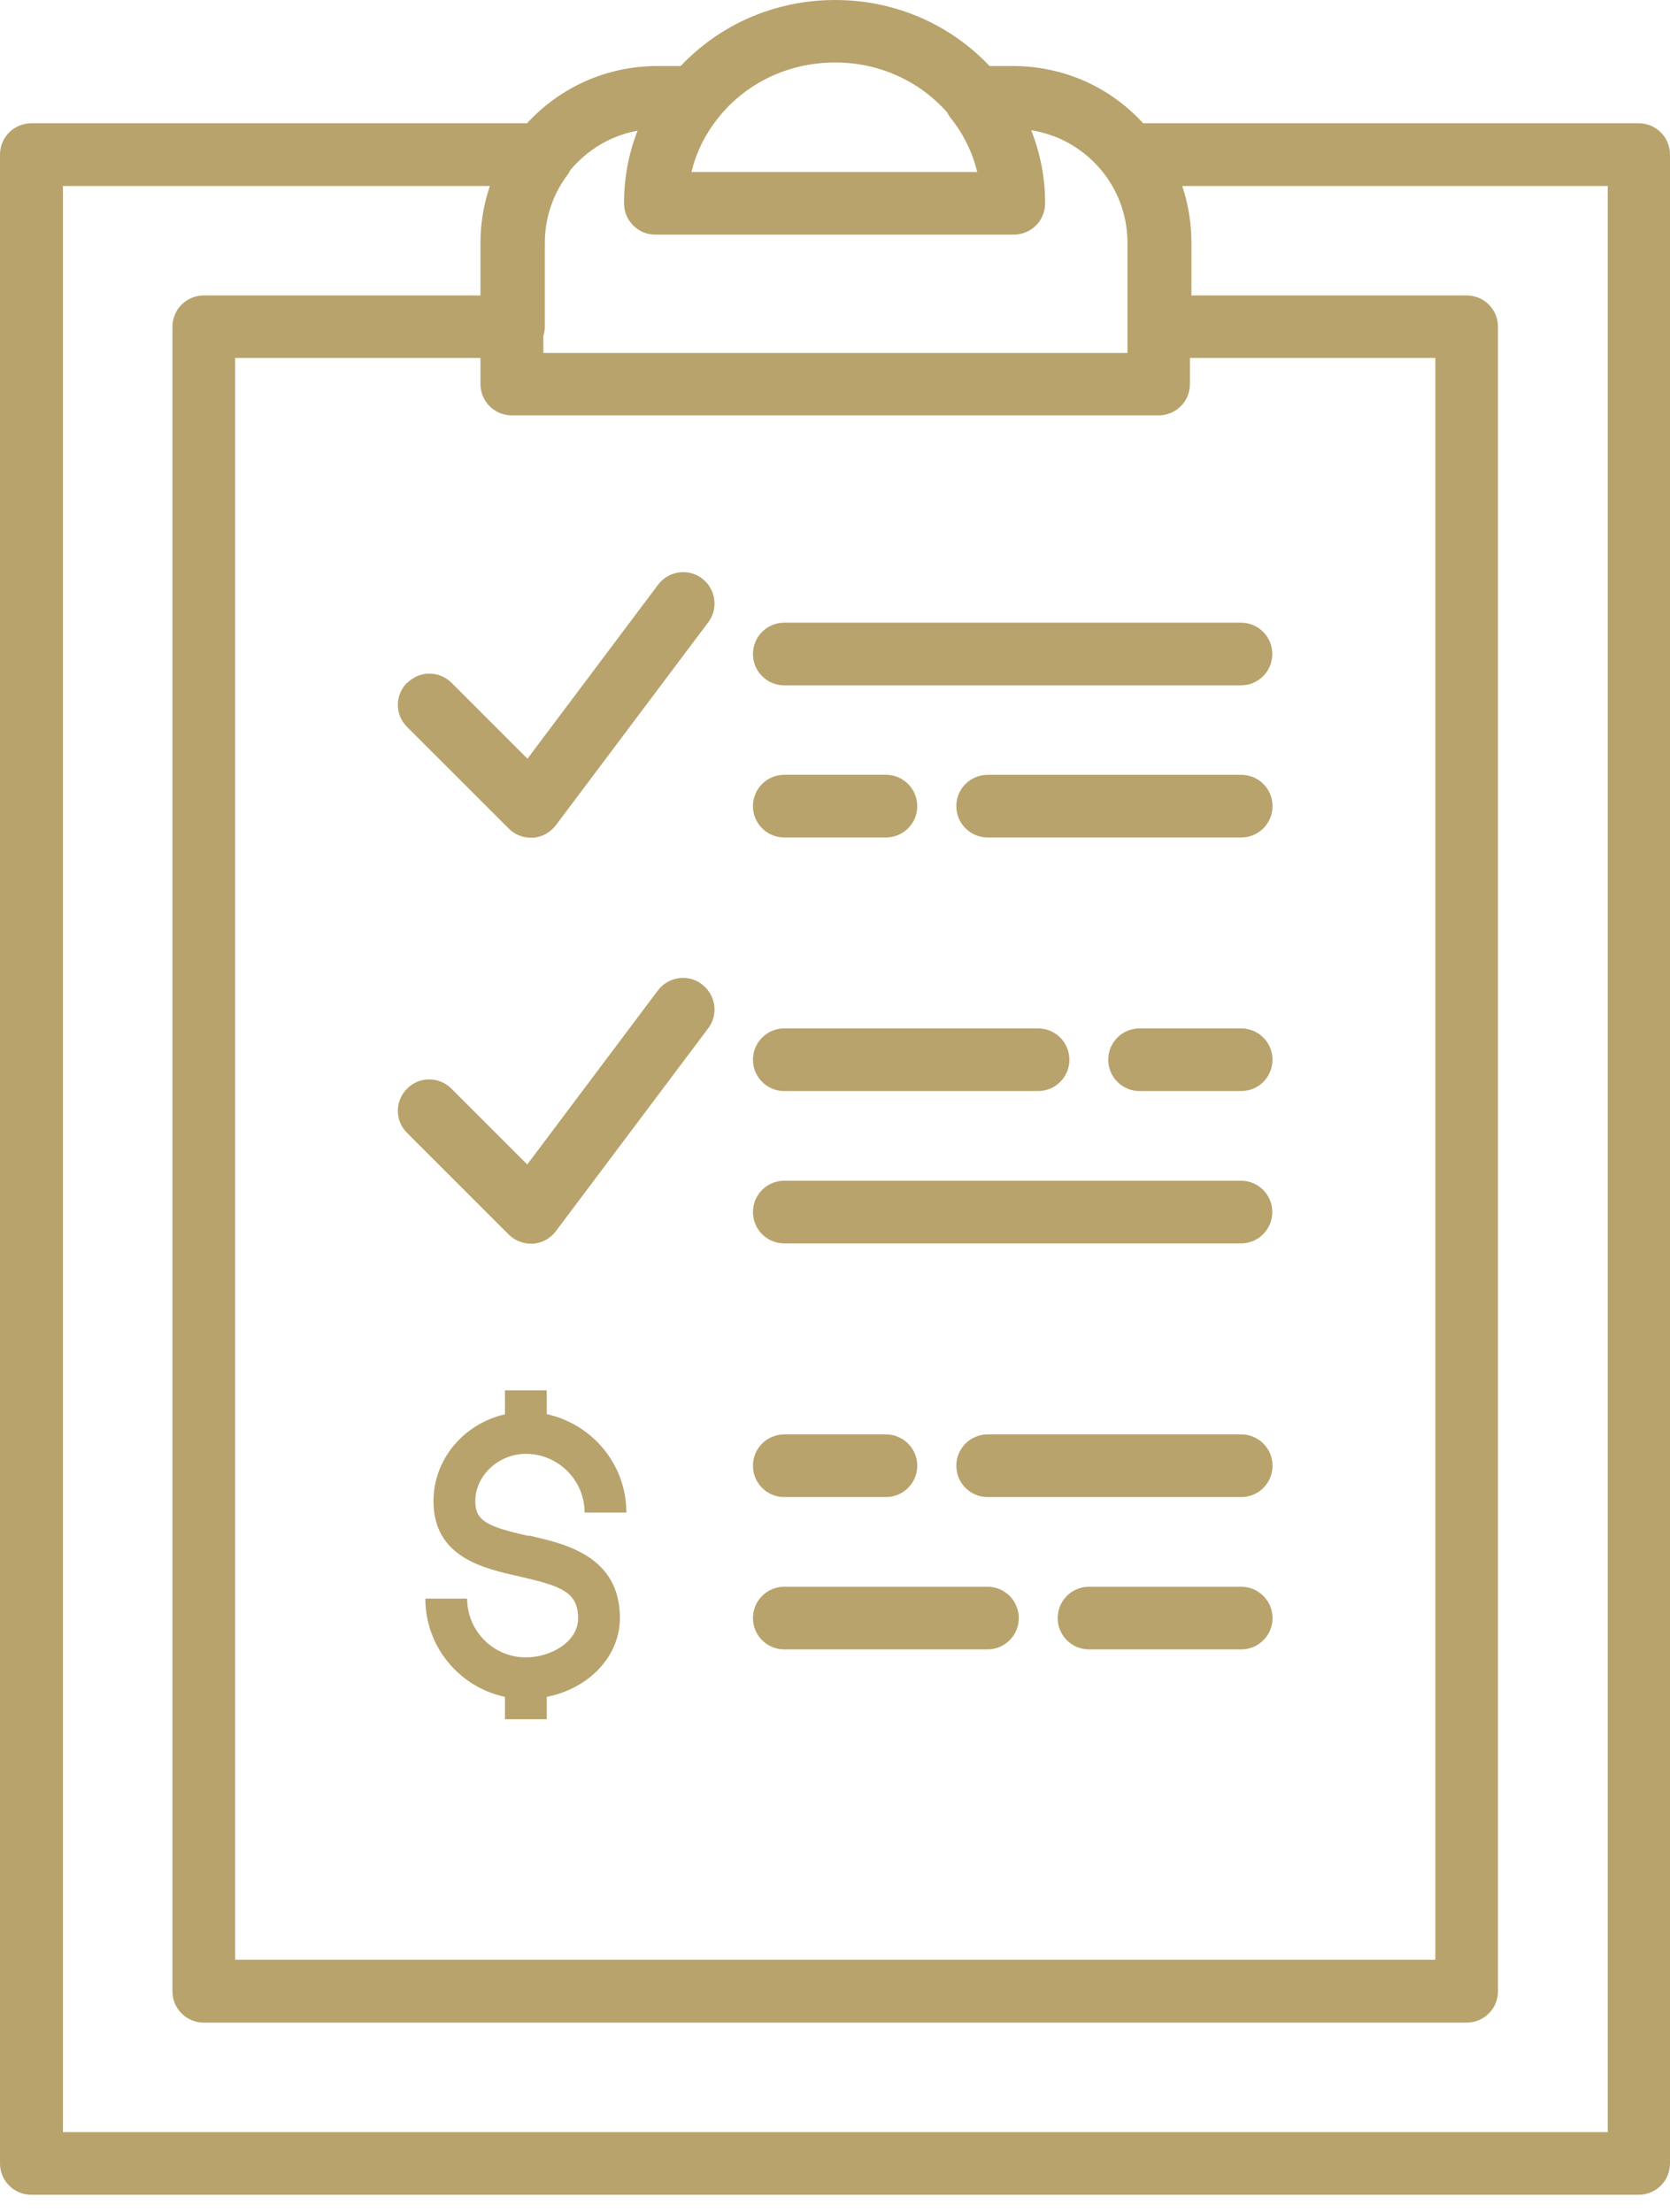
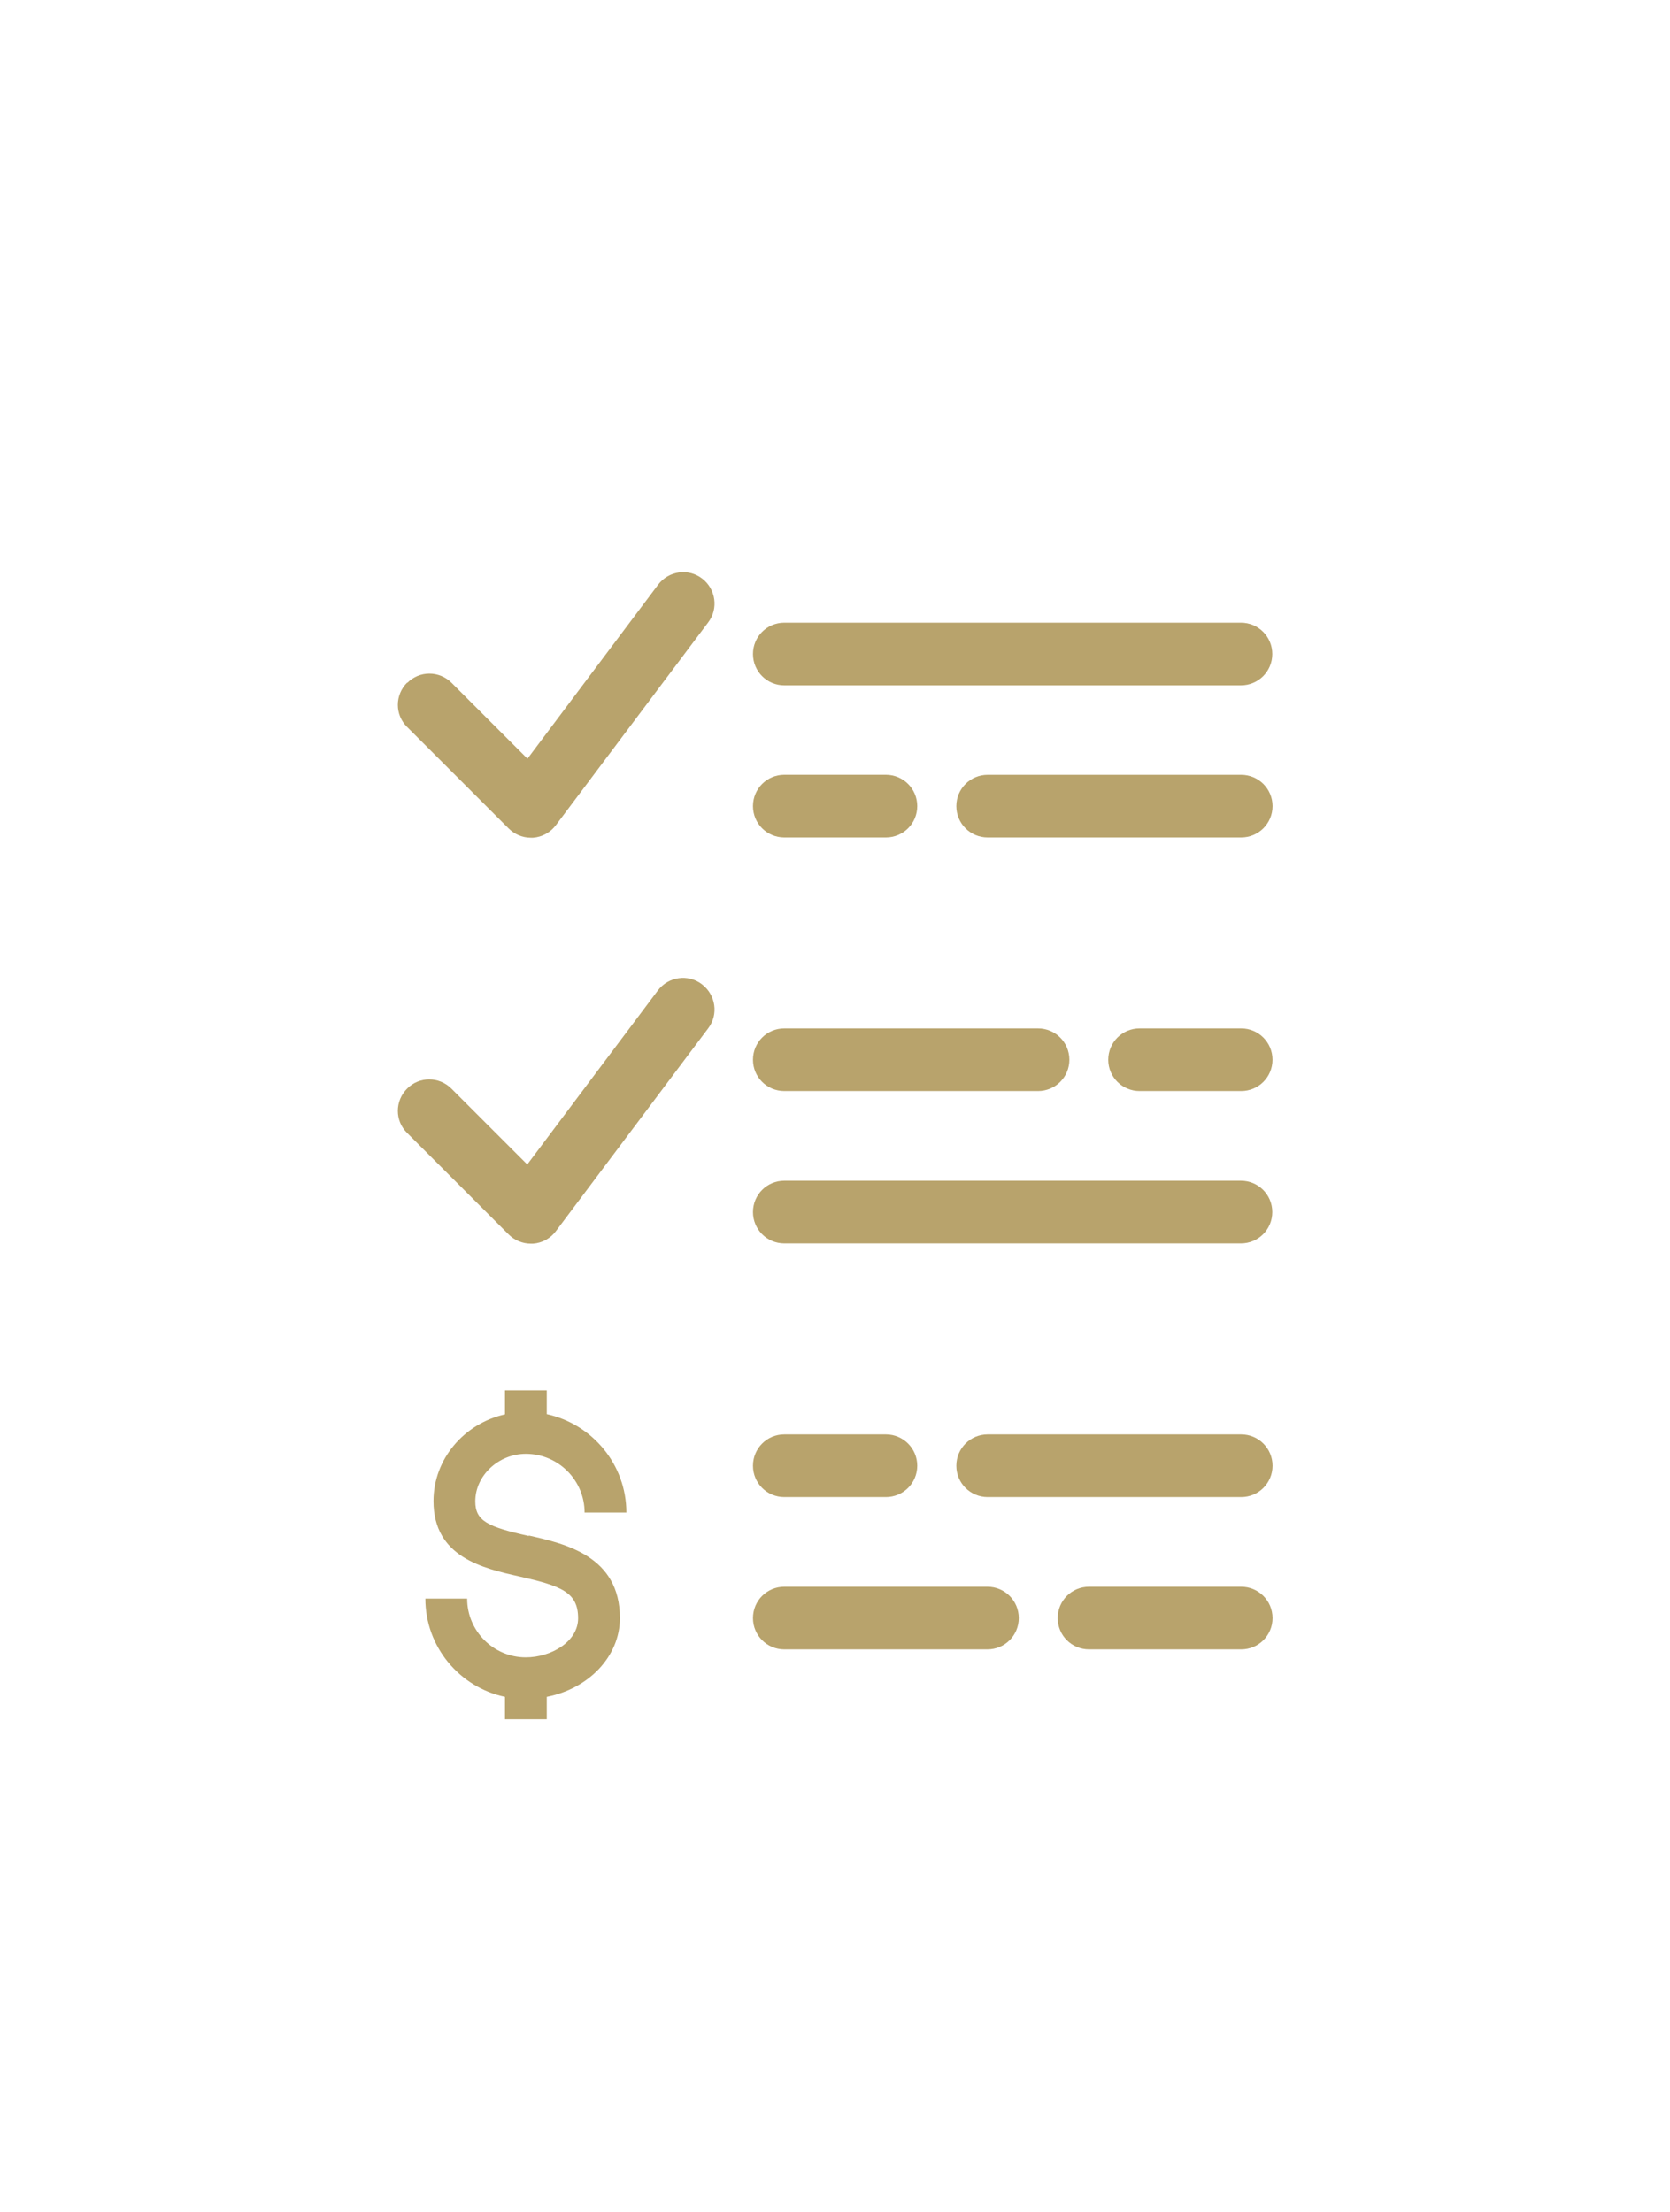
<svg xmlns="http://www.w3.org/2000/svg" width="40" height="53" viewBox="0 0 40 53" fill="none">
-   <path d="M39.254 2.953H27.381C26.58 2.077 25.464 1.582 24.262 1.582H23.702C22.751 0.576 21.429 0 20.003 0C18.576 0 17.254 0.576 16.303 1.582H15.743C14.541 1.582 13.425 2.082 12.624 2.953H0.751C0.335 2.953 0 3.289 0 3.704V51.828C0 52.244 0.335 52.579 0.751 52.579H39.249C39.665 52.579 40 52.244 40 51.828V3.704C40 3.289 39.665 2.953 39.249 2.953H39.254ZM12.259 9.951H27.751C28.167 9.951 28.502 9.616 28.502 9.2V8.575H34.379V46.948H5.631V8.575H11.508V9.2C11.508 9.616 11.843 9.951 12.259 9.951ZM20.003 1.497C21.049 1.497 22.015 1.932 22.686 2.693C22.706 2.728 22.726 2.768 22.751 2.803C23.071 3.194 23.291 3.644 23.406 4.12H16.564C16.674 3.644 16.899 3.199 17.219 2.803C17.89 1.972 18.906 1.497 20.003 1.497ZM15.277 3.119C15.057 3.669 14.947 4.26 14.947 4.87C14.947 5.286 15.282 5.621 15.698 5.621H24.282C24.698 5.621 25.033 5.286 25.033 4.87C25.033 4.26 24.918 3.669 24.698 3.119C25.389 3.229 26.009 3.594 26.445 4.16C26.81 4.64 27.005 5.211 27.005 5.817V8.455H13.015V8.044C13.035 7.979 13.05 7.909 13.05 7.834V5.822C13.05 5.216 13.245 4.645 13.61 4.165C13.63 4.135 13.645 4.105 13.66 4.075C14.081 3.574 14.652 3.239 15.282 3.129L15.277 3.119ZM38.503 51.078H1.507V4.455H11.733C11.588 4.891 11.508 5.346 11.508 5.817V7.078H4.88C4.465 7.078 4.13 7.413 4.13 7.829V47.704C4.13 48.119 4.465 48.455 4.88 48.455H35.13C35.545 48.455 35.88 48.119 35.88 47.704V7.829C35.88 7.413 35.545 7.078 35.13 7.078H28.537V5.817C28.537 5.346 28.462 4.891 28.317 4.455H38.508V51.078H38.503Z" fill="#B8A36C" />
  <path d="M18.786 16.419H29.723C30.139 16.419 30.474 16.083 30.474 15.668C30.474 15.252 30.139 14.917 29.723 14.917H18.786C18.37 14.917 18.035 15.252 18.035 15.668C18.035 16.083 18.37 16.419 18.786 16.419Z" fill="#B8A36C" />
  <path d="M29.729 18.562H23.657C23.242 18.562 22.906 18.897 22.906 19.312C22.906 19.728 23.242 20.063 23.657 20.063H29.729C30.144 20.063 30.48 19.728 30.48 19.312C30.48 18.897 30.144 18.562 29.729 18.562Z" fill="#B8A36C" />
  <path d="M18.786 20.063H21.219C21.634 20.063 21.97 19.728 21.97 19.312C21.97 18.897 21.634 18.561 21.219 18.561H18.786C18.37 18.561 18.035 18.897 18.035 19.312C18.035 19.728 18.37 20.063 18.786 20.063Z" fill="#B8A36C" />
  <path d="M9.751 16.354C9.455 16.65 9.455 17.125 9.751 17.416L12.184 19.848C12.324 19.988 12.514 20.069 12.714 20.069C12.734 20.069 12.749 20.069 12.769 20.069C12.984 20.053 13.185 19.943 13.315 19.768L16.964 14.908C17.214 14.577 17.144 14.107 16.814 13.857C16.483 13.606 16.013 13.676 15.763 14.007L12.634 18.176L10.817 16.359C10.522 16.064 10.046 16.064 9.756 16.359L9.751 16.354Z" fill="#B8A36C" />
  <path d="M29.729 24.637H27.296C26.88 24.637 26.545 24.972 26.545 25.388C26.545 25.803 26.88 26.138 27.296 26.138H29.729C30.144 26.138 30.479 25.803 30.479 25.388C30.479 24.972 30.144 24.637 29.729 24.637Z" fill="#B8A36C" />
  <path d="M18.786 26.138H24.863C25.278 26.138 25.614 25.803 25.614 25.388C25.614 24.972 25.278 24.637 24.863 24.637H18.786C18.37 24.637 18.035 24.972 18.035 25.388C18.035 25.803 18.37 26.138 18.786 26.138Z" fill="#B8A36C" />
  <path d="M18.786 29.788H29.723C30.139 29.788 30.474 29.452 30.474 29.037C30.474 28.622 30.139 28.286 29.723 28.286H18.786C18.37 28.286 18.035 28.622 18.035 29.037C18.035 29.452 18.37 29.788 18.786 29.788Z" fill="#B8A36C" />
  <path d="M16.809 23.577C16.478 23.327 16.008 23.397 15.758 23.727L12.629 27.897L10.812 26.08C10.517 25.785 10.041 25.785 9.751 26.08C9.455 26.375 9.455 26.851 9.751 27.141L12.184 29.574C12.324 29.714 12.514 29.794 12.714 29.794C12.734 29.794 12.749 29.794 12.769 29.794C12.984 29.779 13.185 29.669 13.315 29.494L16.964 24.633C17.214 24.303 17.144 23.832 16.814 23.582L16.809 23.577Z" fill="#B8A36C" />
  <path d="M29.729 34.363H23.657C23.242 34.363 22.906 34.699 22.906 35.114C22.906 35.53 23.242 35.865 23.657 35.865H29.729C30.144 35.865 30.48 35.53 30.48 35.114C30.48 34.699 30.144 34.363 29.729 34.363Z" fill="#B8A36C" />
  <path d="M18.786 35.865H21.219C21.634 35.865 21.97 35.53 21.97 35.114C21.97 34.699 21.634 34.363 21.219 34.363H18.786C18.37 34.363 18.035 34.699 18.035 35.114C18.035 35.53 18.37 35.865 18.786 35.865Z" fill="#B8A36C" />
  <path d="M29.729 38.013H26.085C25.669 38.013 25.334 38.348 25.334 38.764C25.334 39.179 25.669 39.514 26.085 39.514H29.729C30.144 39.514 30.48 39.179 30.48 38.764C30.48 38.348 30.144 38.013 29.729 38.013Z" fill="#B8A36C" />
  <path d="M18.786 39.514H23.651C24.067 39.514 24.402 39.179 24.402 38.764C24.402 38.348 24.067 38.013 23.651 38.013H18.786C18.37 38.013 18.035 38.348 18.035 38.764C18.035 39.179 18.37 39.514 18.786 39.514Z" fill="#B8A36C" />
  <path d="M12.665 36.797C11.674 36.576 11.384 36.436 11.384 35.966C11.384 35.35 11.94 34.829 12.595 34.829C13.371 34.829 14.002 35.46 14.002 36.236H15.003C15.003 35.08 14.182 34.114 13.096 33.878V33.308H12.095V33.883C11.118 34.103 10.383 34.95 10.383 35.961C10.383 37.307 11.574 37.572 12.445 37.768C13.441 37.993 13.847 38.143 13.847 38.769C13.847 39.329 13.201 39.705 12.595 39.705C11.819 39.705 11.189 39.074 11.189 38.298H10.188C10.188 39.455 11.008 40.421 12.095 40.651V41.187H13.096V40.651C14.097 40.456 14.848 39.685 14.848 38.764C14.848 37.277 13.536 36.982 12.665 36.786V36.797Z" fill="#B8A36C" />
</svg>